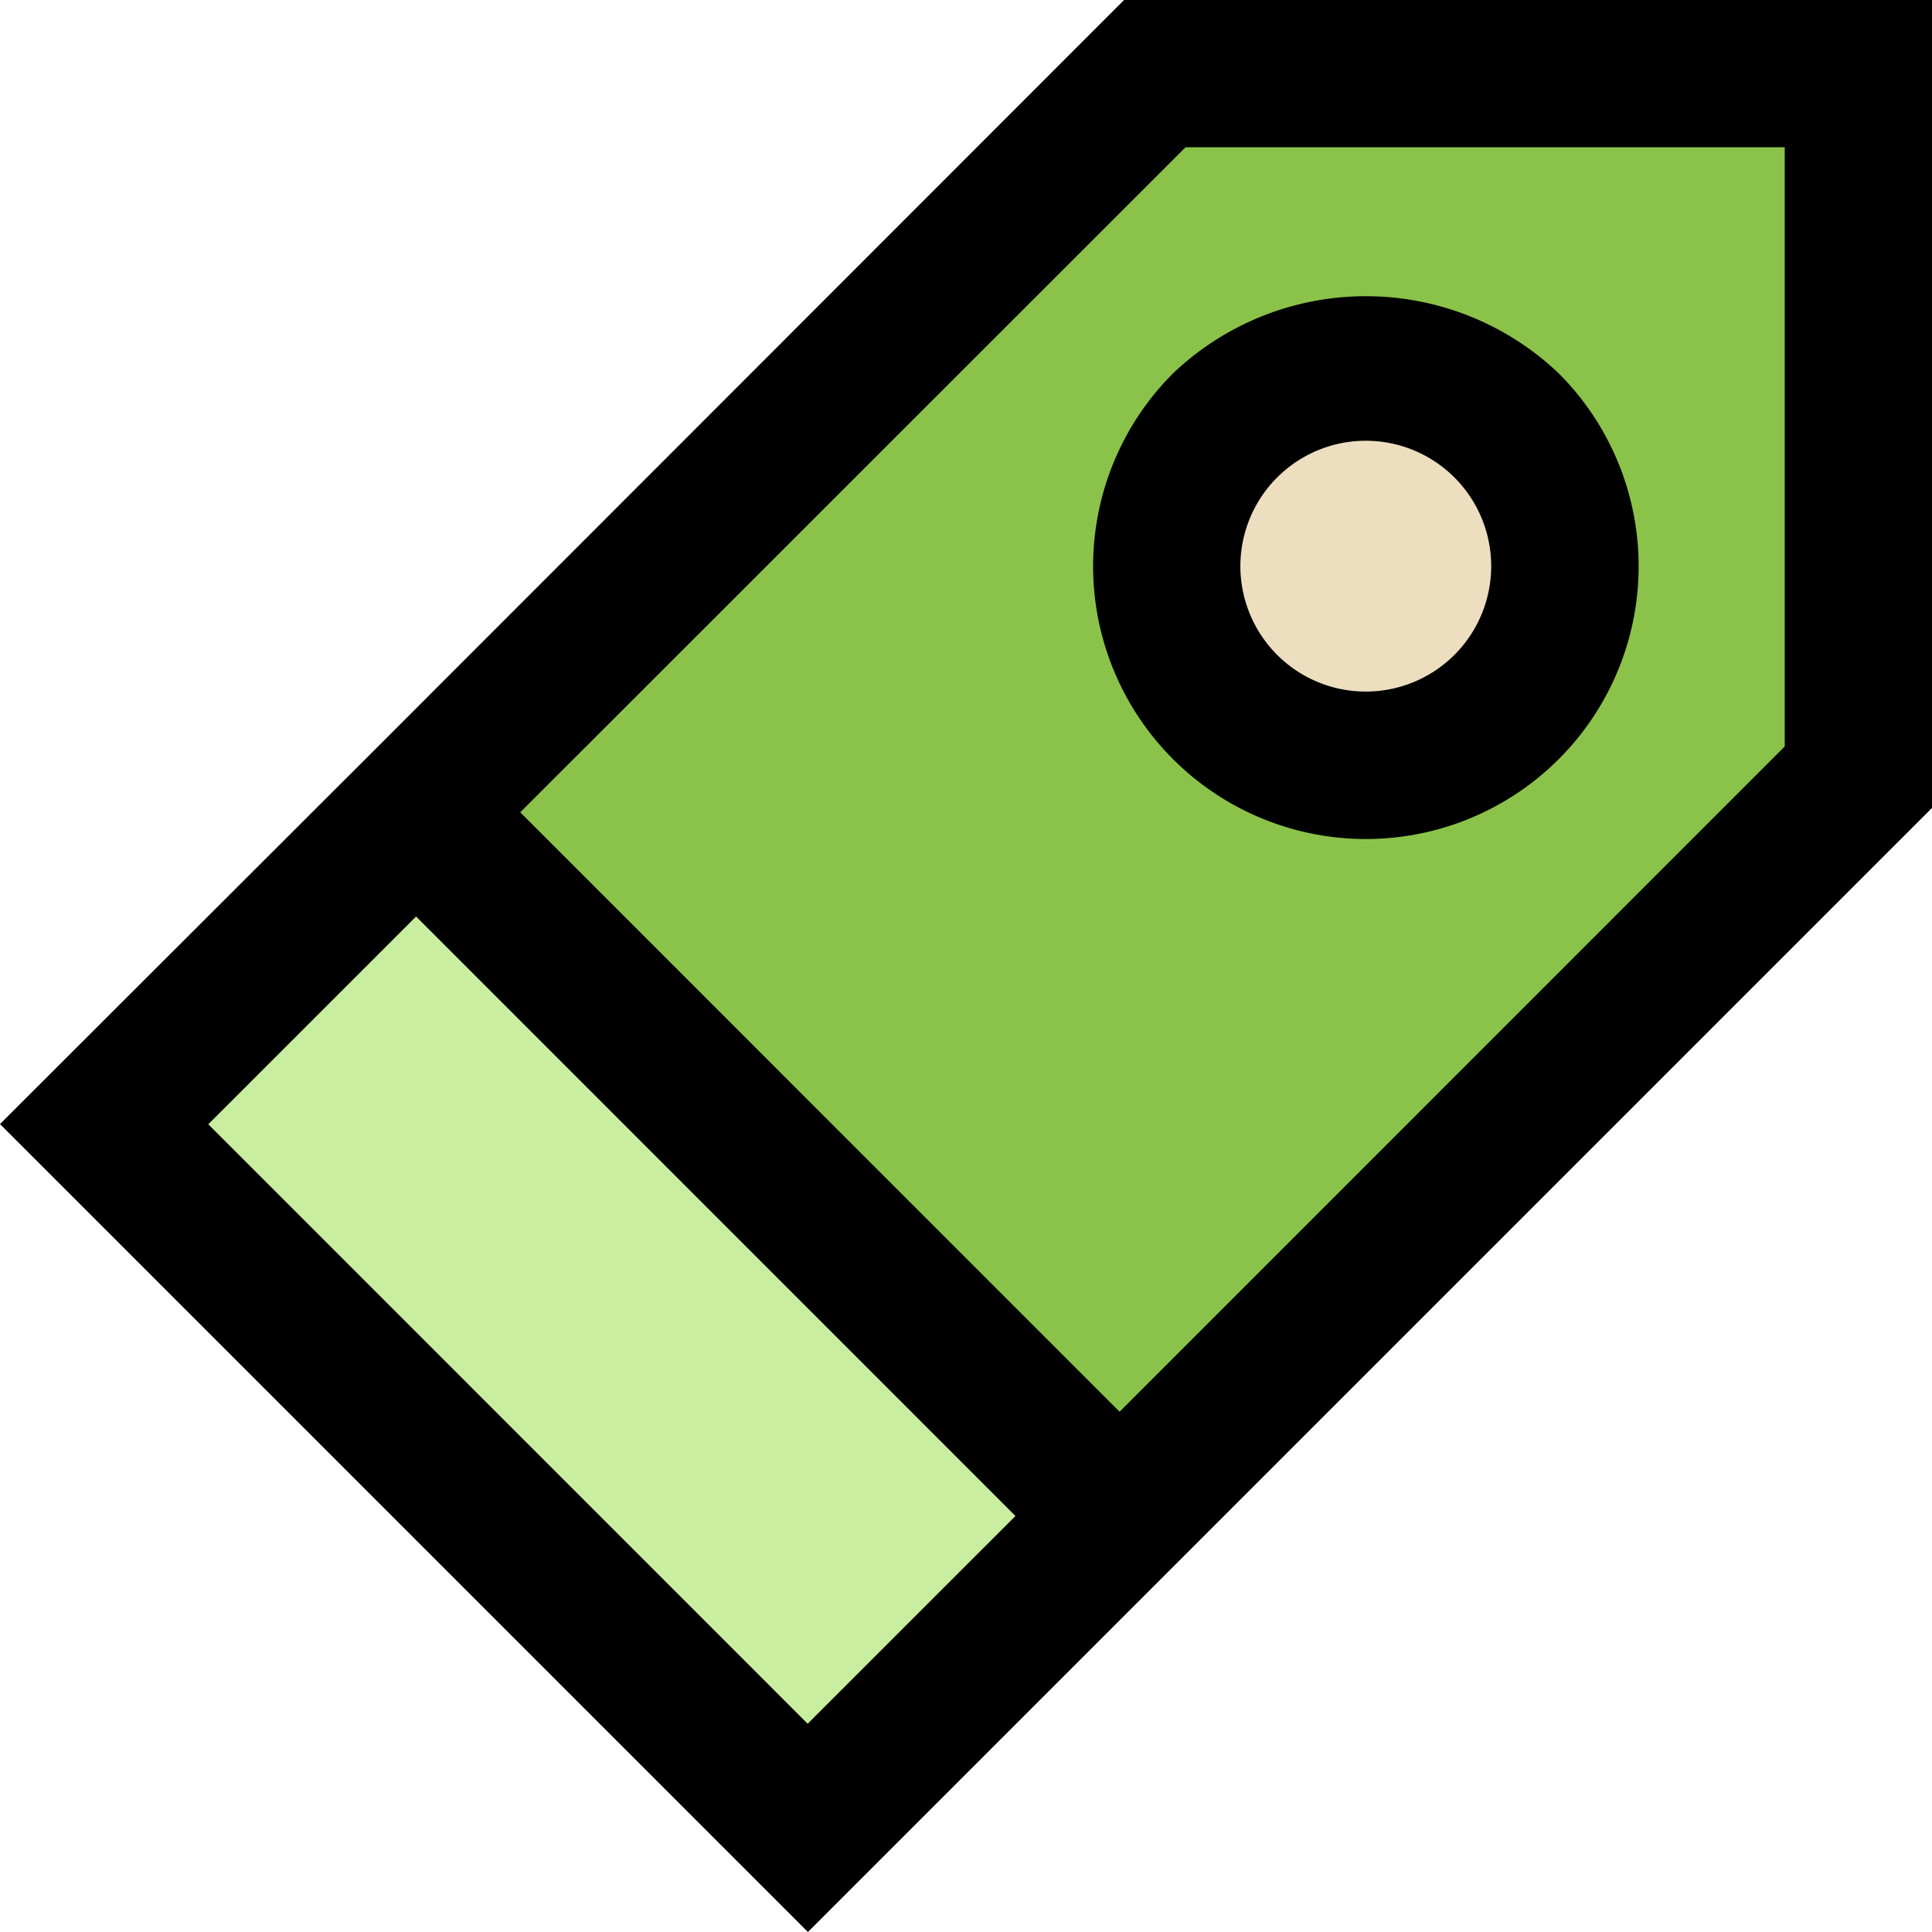
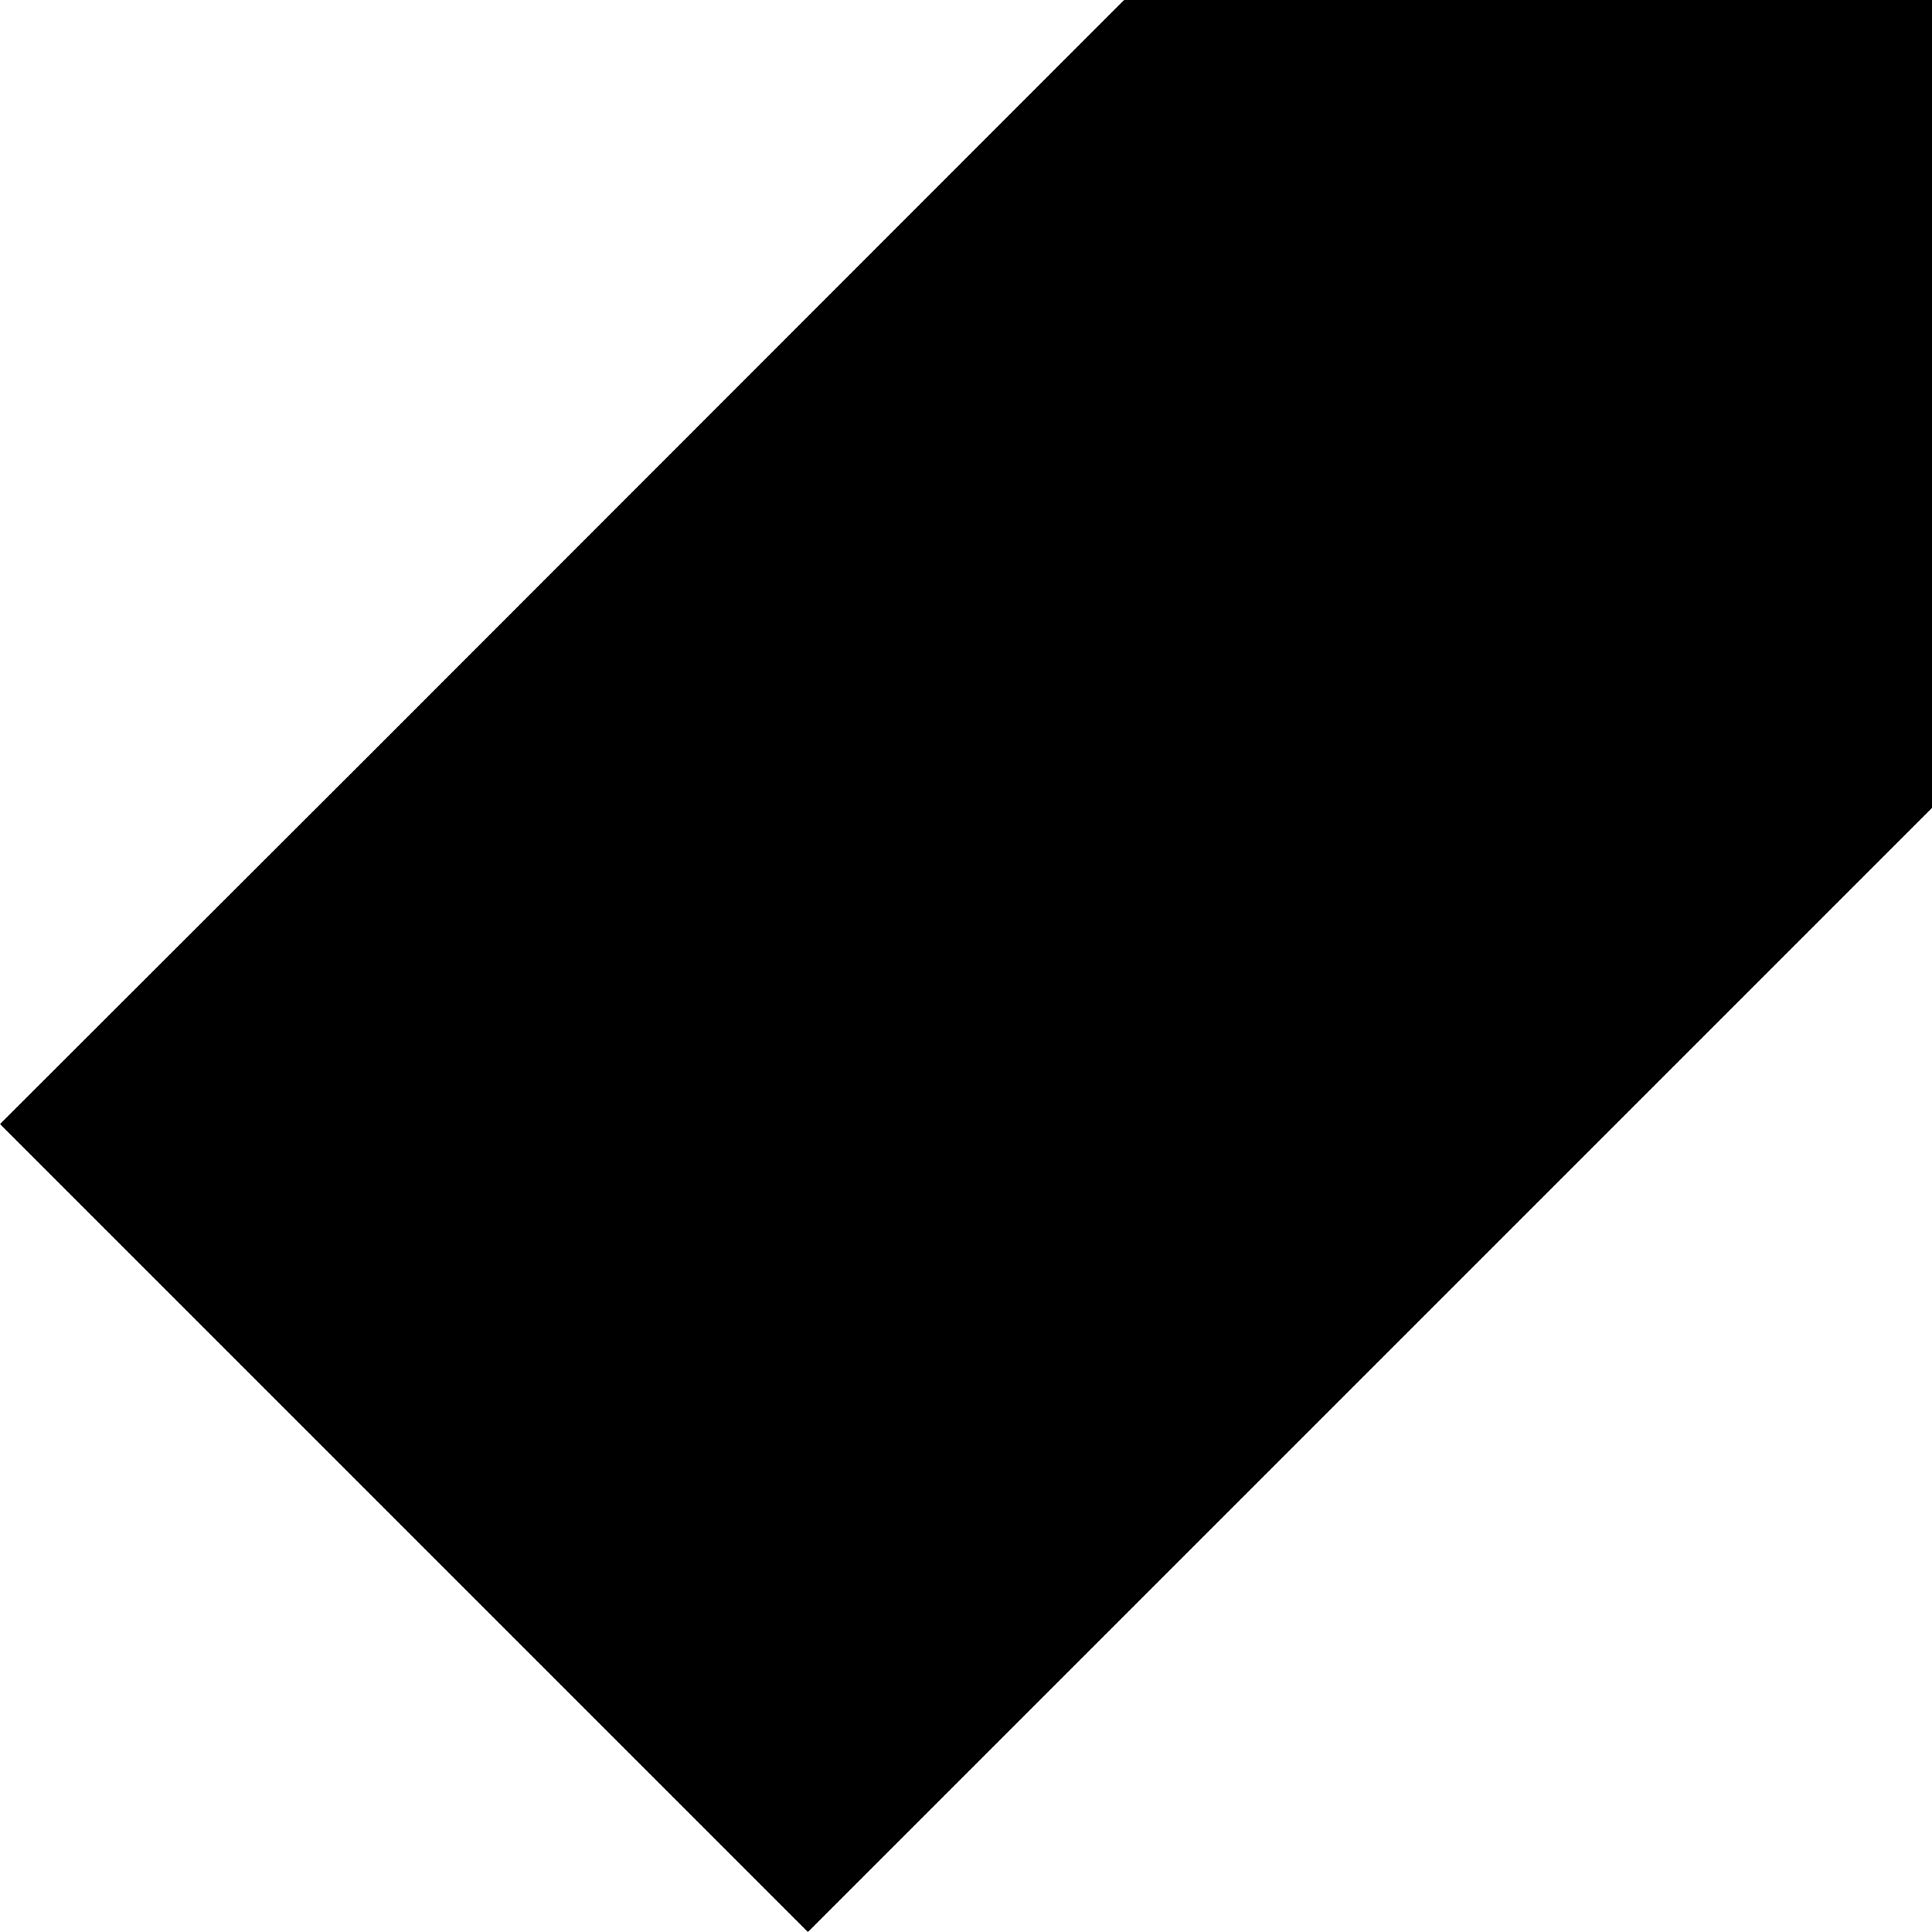
<svg xmlns="http://www.w3.org/2000/svg" id="Warstwa_1" data-name="Warstwa 1" viewBox="0 0 22 22">
  <defs>
    <style>
      .cls-1 {
        fill: #c9eea0;
      }

      .cls-2 {
        fill: #8bc34a;
      }

      .cls-3 {
        fill: #eddec0;
      }
    </style>
  </defs>
  <title>elements_svg</title>
  <g>
    <path d="M22,0H12.8L4.2,8.605l-.646.645L0,12.8,9.2,22l4.2-4.2h0L22,9.2Z" />
-     <rect class="cls-1" x="5.294" y="10.206" width="3.346" height="9.653" transform="translate(-8.588 9.328) rotate(-44.995)" />
-     <path class="cls-2" d="M12.749,16.076,20.323,8.5V1.677H13.5L5.924,9.25Zm5-11.825a3.106,3.106,0,1,1-4.391,0A3.184,3.184,0,0,1,17.749,4.251Z" />
-     <path class="cls-3" d="M16.563,7.456a1.428,1.428,0,0,0-1.01-2.437,1.428,1.428,0,1,0,1.01,2.437Z" />
  </g>
</svg>